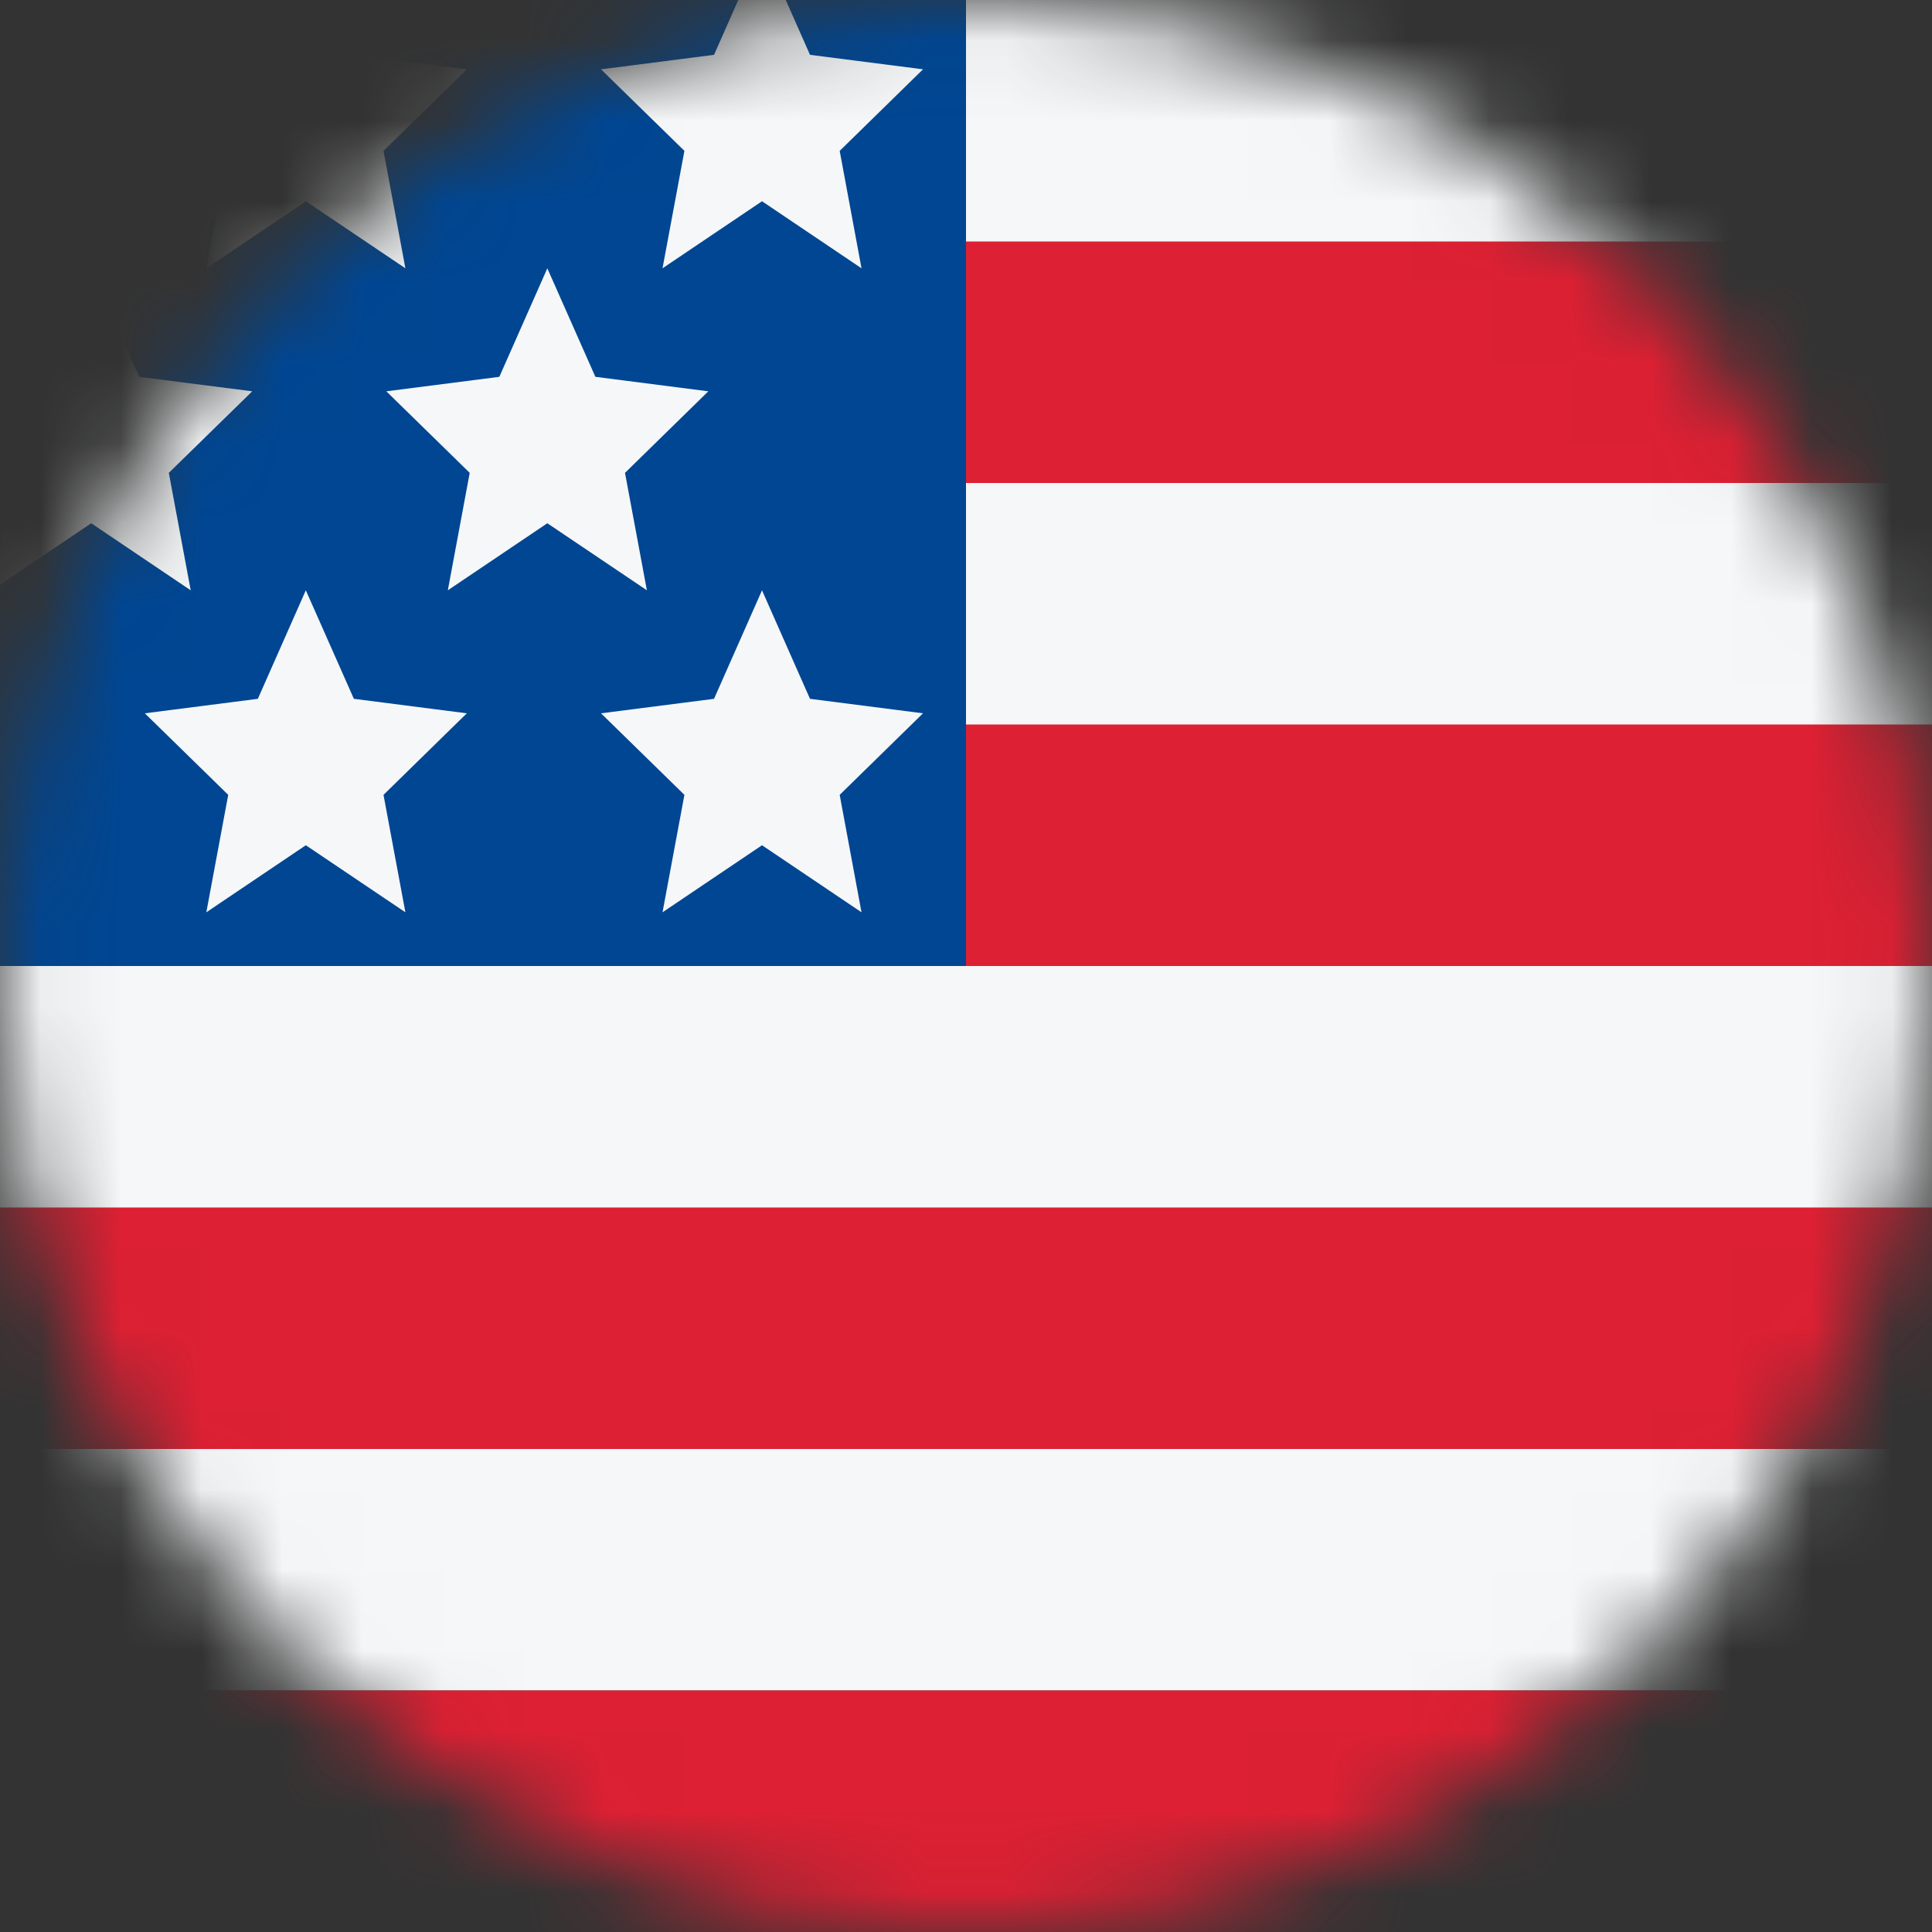
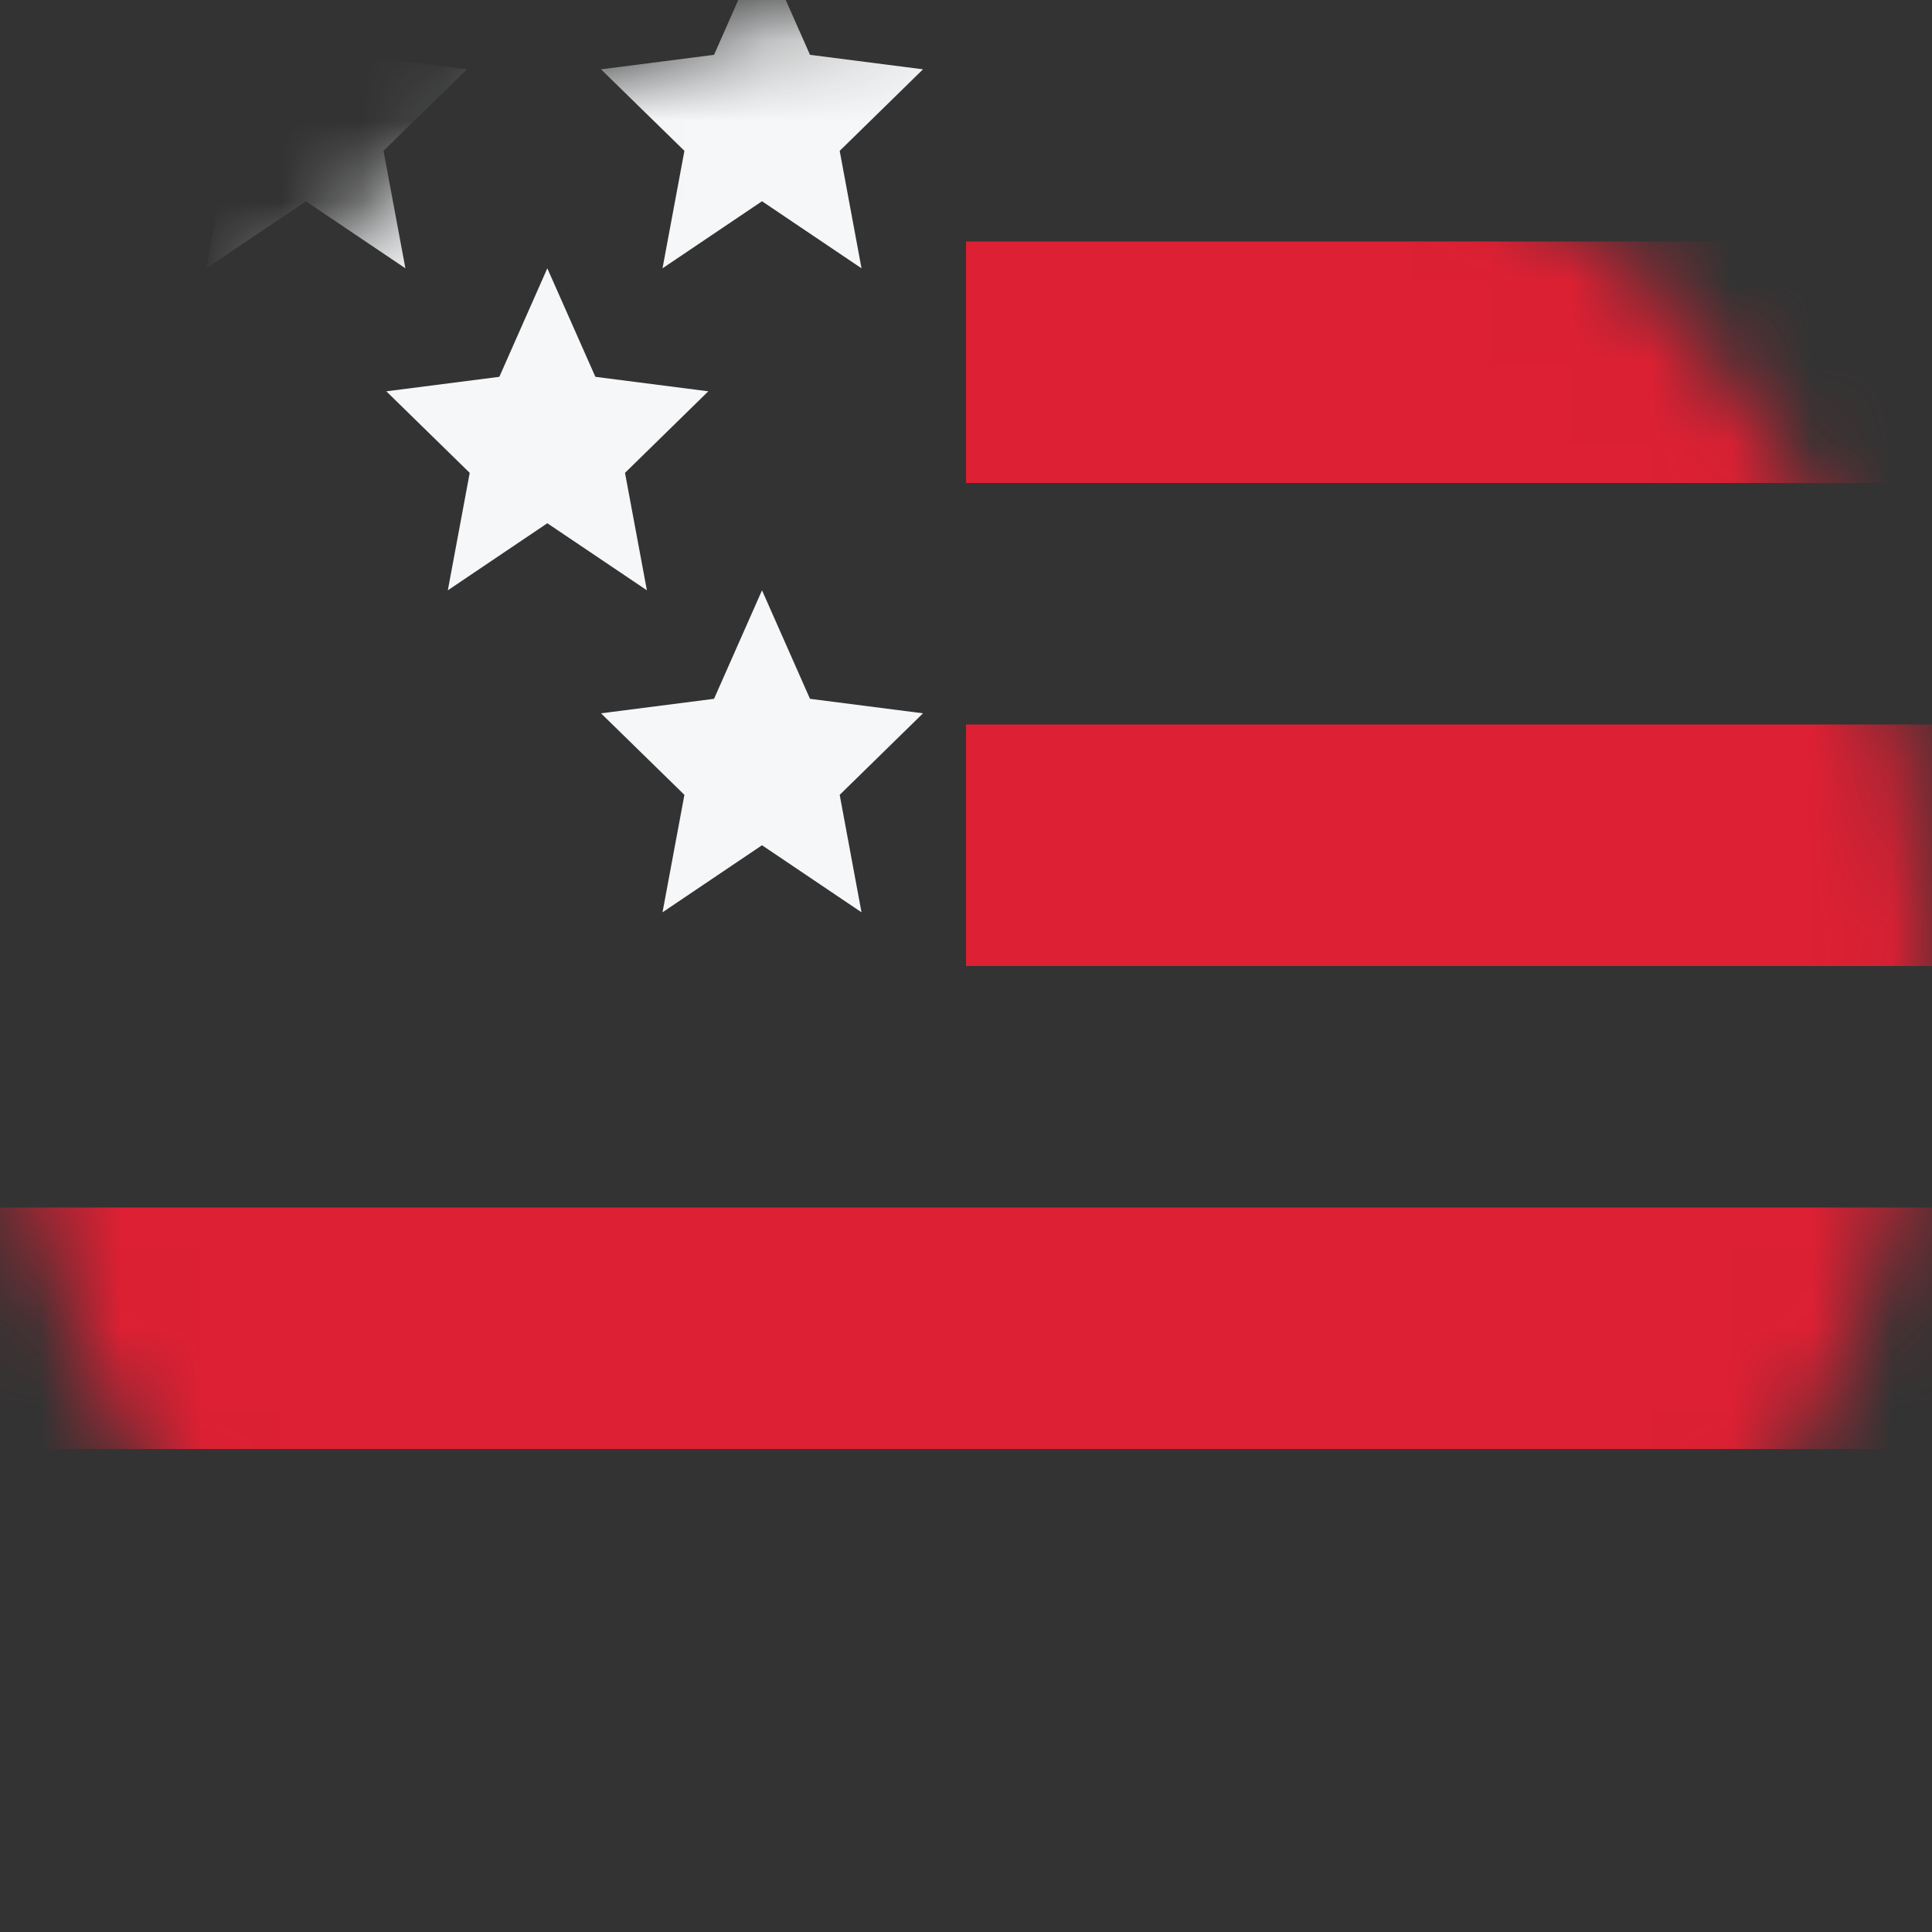
<svg xmlns="http://www.w3.org/2000/svg" width="24" height="24" viewBox="0 0 24 24" fill="none">
  <rect x="0" y="0" width="24" height="24" fill="#333333" stroke="none" />
  <mask id="mask0_1330_901" style="mask-type:alpha" maskUnits="userSpaceOnUse" x="0" y="0" width="24" height="24">
    <circle cx="12" cy="12" r="12" fill="#D9D9D9" />
  </mask>
  <g mask="url(#mask0_1330_901)">
-     <rect y="21" width="21" height="24" transform="rotate(-90 0 21)" fill="#F5F7F8" />
    <rect x="12" y="6" width="3" height="12" transform="rotate(-90 12 6)" fill="#DD2033" />
    <rect x="12" y="12" width="3" height="12" transform="rotate(-90 12 12)" fill="#DD2033" />
    <rect y="18" width="3" height="24" transform="rotate(-90 0 18)" fill="#DD2033" />
-     <rect y="24" width="3" height="24" transform="rotate(-90 0 24)" fill="#DD2033" />
-     <rect y="12" width="12" height="12" transform="rotate(-90 0 12)" fill="#004692" />
    <path d="M9.466 7.333L8.87 8.681L7.466 8.861L8.502 9.874L8.23 11.333L9.466 10.5L10.702 11.333L10.431 9.874L11.466 8.861L10.062 8.681L9.466 7.333Z" fill="#F5F7F8" />
    <path d="M9.466 -0.667L8.87 0.681L7.466 0.861L8.502 1.874L8.23 3.333L9.466 2.5L10.702 3.333L10.431 1.874L11.466 0.861L10.062 0.681L9.466 -0.667Z" fill="#F5F7F8" />
    <path d="M6.799 3.333L6.203 4.681L4.799 4.861L5.835 5.874L5.563 7.333L6.799 6.5L8.036 7.333L7.764 5.874L8.799 4.861L7.396 4.681L6.799 3.333Z" fill="#F5F7F8" />
-     <path d="M3.799 7.333L3.203 8.681L1.799 8.861L2.835 9.874L2.563 11.333L3.799 10.5L5.036 11.333L4.764 9.874L5.799 8.861L4.396 8.681L3.799 7.333Z" fill="#F5F7F8" />
    <path d="M3.799 -0.667L3.203 0.681L1.799 0.861L2.835 1.874L2.563 3.333L3.799 2.5L5.036 3.333L4.764 1.874L5.799 0.861L4.396 0.681L3.799 -0.667Z" fill="#F5F7F8" />
-     <path d="M1.133 3.333L0.537 4.681L-0.867 4.861L0.168 5.874L-0.103 7.333L1.133 6.5L2.369 7.333L2.097 5.874L3.133 4.861L1.729 4.681L1.133 3.333Z" fill="#F5F7F8" />
  </g>
</svg>